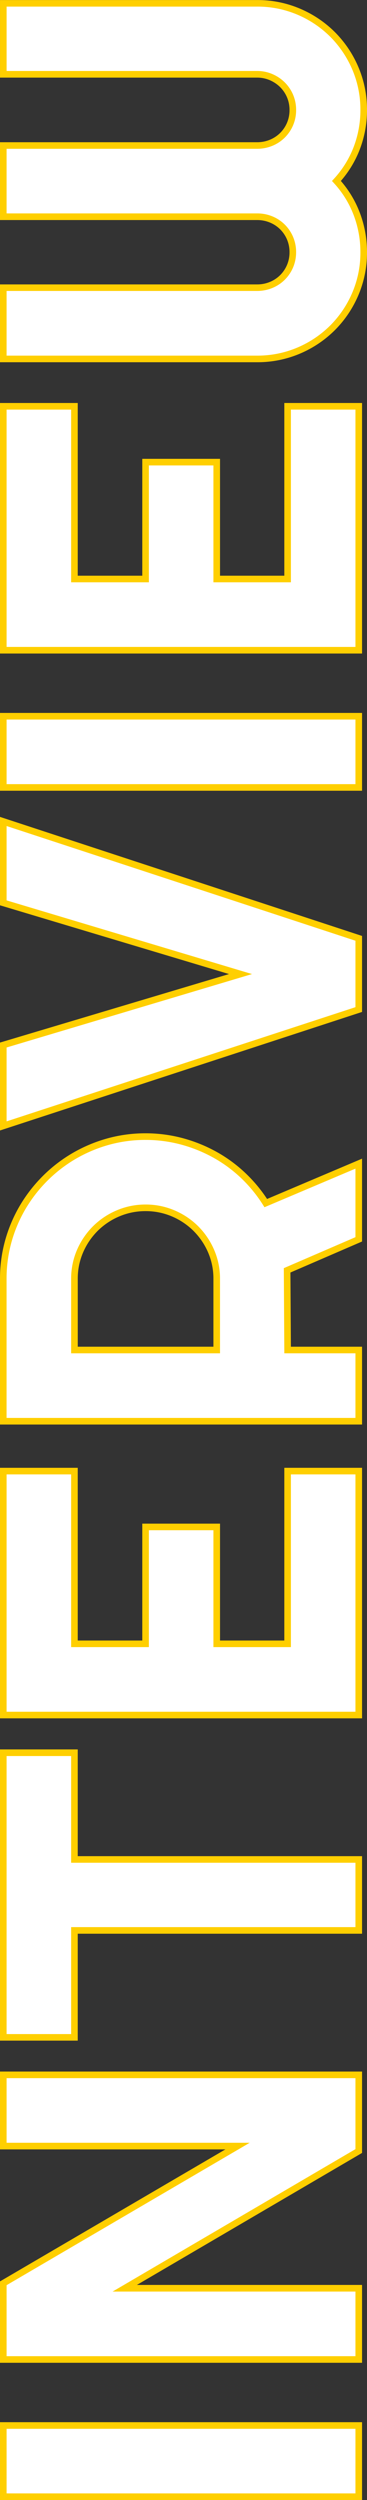
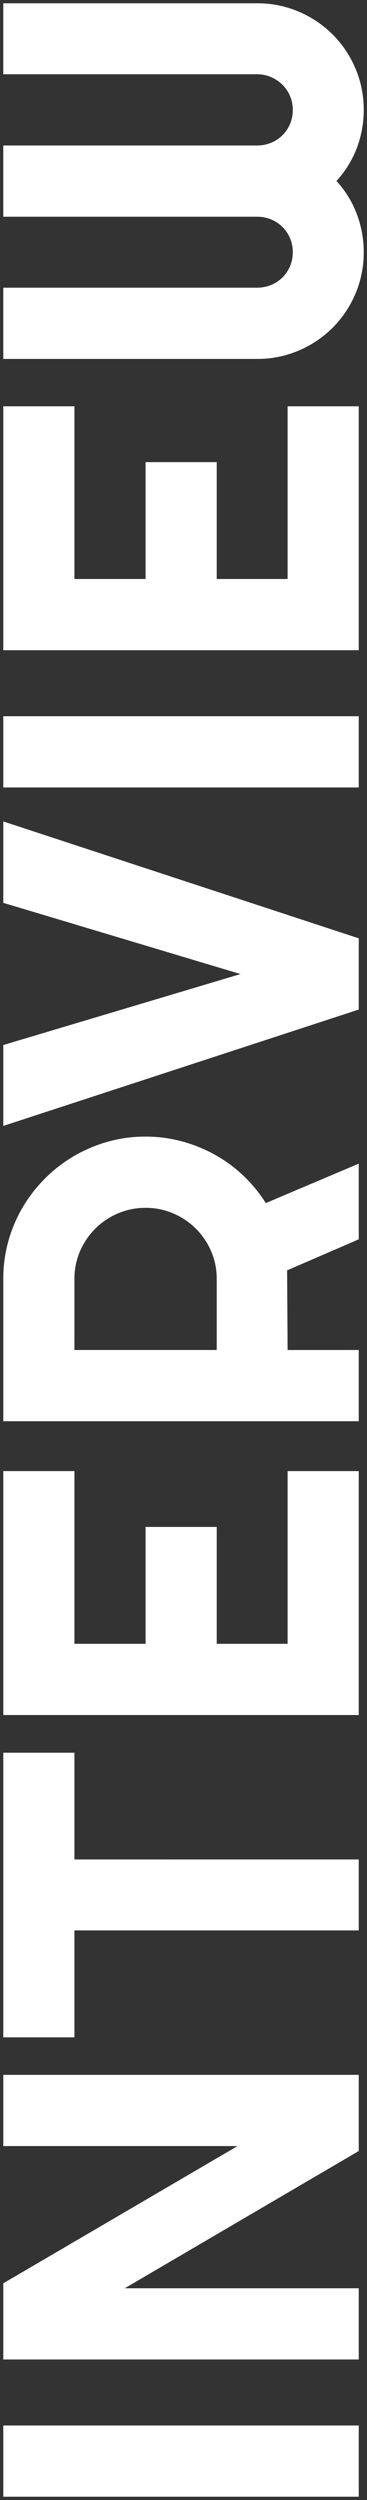
<svg xmlns="http://www.w3.org/2000/svg" width="55.667" height="378.781" viewBox="0 0 55.667 378.781">
  <rect x="0" y="0" width="55.667" height="378.781" fill="#333333" stroke="none" />
  <g id="interview-title-en" transform="translate(-323.085 -7710.627)">
    <path id="interview-title-en-2" data-name="interview-title-en" d="M15.791,0H5V-53.915H15.791ZM68.917,0H57.374L36.583-35.492V0H25.792V-53.915H37.334l20.792,35.53v-35.53H68.917Zm32.635,0H90.8V-43.125h-16.2V-53.915h43.125v10.791H101.551Zm58.84,0H123.433V-53.915h36.958v10.791H134.224v10.791h17.708v10.791H134.224v10.753h26.168Zm18.348-43.125v21.581H189.53a10.4,10.4,0,0,0,4.173-.846,10.922,10.922,0,0,0,3.421-2.312,10.864,10.864,0,0,0,2.312-3.44,10.53,10.53,0,0,0,.846-4.192,10.53,10.53,0,0,0-.846-4.192,10.864,10.864,0,0,0-2.312-3.44,10.922,10.922,0,0,0-3.421-2.312,10.4,10.4,0,0,0-4.173-.846Zm0,43.125H167.949V-53.915H189.53a21.038,21.038,0,0,1,5.715.771,21.447,21.447,0,0,1,5.132,2.181,21.881,21.881,0,0,1,4.361,3.384,21.644,21.644,0,0,1,3.384,4.38,21.8,21.8,0,0,1,2.181,5.151,21.038,21.038,0,0,1,.771,5.715,21.1,21.1,0,0,1-.7,5.414,22.158,22.158,0,0,1-1.993,5,21.111,21.111,0,0,1-3.177,4.361A21.509,21.509,0,0,1,201-14.1L206.975,0H195.508l-4.7-10.866-12.069.075Zm80.083-53.915L241.114,0H230.323L212.69-53.915h12.257L235.7-17.934,246.49-53.915ZM274.764,0H263.973V-53.915h10.791Zm46.959,0H284.765V-53.915h36.958v10.791H295.555v10.791h17.708v10.791H295.555v10.753h26.168Zm61.059-15.415a15.875,15.875,0,0,1-1.26,6.3,16.2,16.2,0,0,1-3.459,5.151,16.2,16.2,0,0,1-5.151,3.459,15.875,15.875,0,0,1-6.3,1.26A16.075,16.075,0,0,1,360.844-.3a15.488,15.488,0,0,1-4.982-3.083,15.437,15.437,0,0,1-5,3.083,16.226,16.226,0,0,1-5.79,1.053,15.875,15.875,0,0,1-6.3-1.26,16.2,16.2,0,0,1-5.151-3.459,16.2,16.2,0,0,1-3.459-5.151,15.875,15.875,0,0,1-1.26-6.3v-38.5h10.791v38.5a5.485,5.485,0,0,0,.414,2.124,5.28,5.28,0,0,0,1.147,1.729,5.331,5.331,0,0,0,1.711,1.147,5.347,5.347,0,0,0,2.105.414,5.347,5.347,0,0,0,2.105-.414,5.331,5.331,0,0,0,1.711-1.147,5.28,5.28,0,0,0,1.147-1.729,5.485,5.485,0,0,0,.414-2.124v-38.5h10.791v38.5a5.485,5.485,0,0,0,.414,2.124,5.28,5.28,0,0,0,1.147,1.729,5.331,5.331,0,0,0,1.711,1.147,5.347,5.347,0,0,0,2.105.414,5.347,5.347,0,0,0,2.105-.414,5.331,5.331,0,0,0,1.711-1.147,5.533,5.533,0,0,0,1.166-1.729,5.278,5.278,0,0,0,.432-2.124v-38.5h10.753Z" transform="translate(377.5 8093.909) rotate(-90)" fill="#fff" />
-     <path id="interview-title-en_-_アウトライン" data-name="interview-title-en - アウトライン" d="M366.615,1.252A16.647,16.647,0,0,1,360.666.166a16.022,16.022,0,0,1-4.8-2.881A15.979,15.979,0,0,1,351.038.167a16.8,16.8,0,0,1-5.967,1.085,16.447,16.447,0,0,1-6.494-1.3,16.769,16.769,0,0,1-5.308-3.565A16.767,16.767,0,0,1,329.7-8.921a16.444,16.444,0,0,1-1.3-6.494v-39h11.79v39a5.012,5.012,0,0,0,.375,1.933,4.806,4.806,0,0,0,1.038,1.568,4.858,4.858,0,0,0,1.552,1.04,4.876,4.876,0,0,0,1.911.374,4.875,4.875,0,0,0,1.911-.374,4.858,4.858,0,0,0,1.552-1.04,4.806,4.806,0,0,0,1.038-1.568,5.013,5.013,0,0,0,.375-1.933v-39h11.79v39a5.012,5.012,0,0,0,.375,1.933,4.8,4.8,0,0,0,1.038,1.568,4.858,4.858,0,0,0,1.552,1.04,4.876,4.876,0,0,0,1.911.374,4.875,4.875,0,0,0,1.911-.374,4.857,4.857,0,0,0,1.552-1.04,5.062,5.062,0,0,0,1.06-1.575,4.806,4.806,0,0,0,.391-1.925v-39h11.753v39a16.444,16.444,0,0,1-1.3,6.494,16.767,16.767,0,0,1-3.565,5.308,16.768,16.768,0,0,1-5.308,3.565A16.445,16.445,0,0,1,366.615,1.252ZM355.862-4.062l.338.309a15.06,15.06,0,0,0,4.822,2.985,15.65,15.65,0,0,0,5.593,1.02,15.451,15.451,0,0,0,6.1-1.219A15.773,15.773,0,0,0,377.71-4.32a15.773,15.773,0,0,0,3.353-4.994,15.451,15.451,0,0,0,1.219-6.1v-38h-9.753v38a5.8,5.8,0,0,1-.474,2.323,6.057,6.057,0,0,1-1.271,1.884,5.853,5.853,0,0,1-1.869,1.254,5.87,5.87,0,0,1-2.3.453,5.87,5.87,0,0,1-2.3-.453,5.852,5.852,0,0,1-1.869-1.254A5.8,5.8,0,0,1,361.19-13.1a6.006,6.006,0,0,1-.452-2.316v-38h-9.79v38A6.007,6.007,0,0,1,350.5-13.1a5.8,5.8,0,0,1-1.255,1.891,5.853,5.853,0,0,1-1.869,1.254,5.87,5.87,0,0,1-2.3.453,5.87,5.87,0,0,1-2.3-.453,5.853,5.853,0,0,1-1.869-1.254,5.8,5.8,0,0,1-1.255-1.891,6.006,6.006,0,0,1-.452-2.316v-38H329.4v38a15.452,15.452,0,0,0,1.219,6.1,15.774,15.774,0,0,0,3.353,4.994A15.773,15.773,0,0,0,338.97-.967a15.452,15.452,0,0,0,6.1,1.219,15.8,15.8,0,0,0,5.613-1.02,15.009,15.009,0,0,0,4.84-2.984ZM322.223.5H284.265V-54.415h37.959v11.791H296.055v9.791h17.708v11.791H296.055v9.753h26.168Zm-36.959-1h35.959v-9.791H295.055V-22.043h17.708v-9.791H295.055v-11.79h26.168v-9.791H285.265Zm-10,1h-11.79V-54.415h11.79Zm-10.79-1h9.79V-53.415h-9.79Zm-23,1H229.961L212-54.415h13.319L235.7-19.678l10.418-34.738h13.395Zm-10.79-1h10.066l17.38-52.915H246.862L235.7-16.191,224.574-53.415H213.38ZM207.73.5H195.179l-4.7-10.864-11.241.07V.5H167.449V-54.415H189.53a21.636,21.636,0,0,1,5.85.789,22.05,22.05,0,0,1,5.251,2.232,22.482,22.482,0,0,1,4.461,3.461,22.243,22.243,0,0,1,3.462,4.481,22.4,22.4,0,0,1,2.231,5.268,21.639,21.639,0,0,1,.789,5.85,21.7,21.7,0,0,1-.712,5.542,22.762,22.762,0,0,1-2.038,5.113,21.71,21.71,0,0,1-3.252,4.464,22.1,22.1,0,0,1-3.95,3.309Zm-11.894-1H206.22l-5.849-13.8.36-.227a21.1,21.1,0,0,0,4.113-3.379,20.709,20.709,0,0,0,3.1-4.258,21.76,21.76,0,0,0,1.948-4.888,20.7,20.7,0,0,0,.679-5.286,20.637,20.637,0,0,0-.752-5.58,21.4,21.4,0,0,0-2.131-5.033,21.243,21.243,0,0,0-3.306-4.279,21.48,21.48,0,0,0-4.262-3.307,21.047,21.047,0,0,0-5.013-2.13,20.634,20.634,0,0,0-5.58-.752H168.449V-.5h9.791V-11.287l12.9-.08ZM160.892.5H122.933V-54.415h37.959v11.791H134.724v9.791h17.708v11.791H134.724v9.753h26.168Zm-36.959-1h35.959v-9.791H133.724V-22.043h17.708v-9.791H133.724v-11.79h26.168v-9.791H123.933ZM102.051.5H90.3V-42.624h-16.2V-54.415h44.124v11.791H102.051ZM91.3-.5h9.753V-43.624h16.167v-9.791H75.094v9.791H91.3ZM69.417.5H57.087l-20-34.15V.5H25.292V-54.415H37.621l20,34.185V-54.415H69.417ZM57.661-.5H68.417V-53.415H58.626v36.874L37.048-53.415H26.292V-.5h9.79V-37.335ZM16.291.5H4.5V-54.415H16.291ZM5.5-.5h9.791V-53.415H5.5ZM189.53-21.043H178.239V-43.624H189.53a10.94,10.94,0,0,1,4.372.887,11.471,11.471,0,0,1,3.576,2.418,11.41,11.41,0,0,1,2.418,3.6,11.075,11.075,0,0,1,.886,4.389,11.074,11.074,0,0,1-.886,4.389,11.411,11.411,0,0,1-2.418,3.6A11.472,11.472,0,0,1,193.9-21.93,10.941,10.941,0,0,1,189.53-21.043Zm-10.291-1H189.53a9.947,9.947,0,0,0,3.975-.8,10.476,10.476,0,0,0,3.266-2.207,10.417,10.417,0,0,0,2.206-3.284,10.081,10.081,0,0,0,.805-4,10.081,10.081,0,0,0-.806-4,10.415,10.415,0,0,0-2.206-3.284A10.474,10.474,0,0,0,193.5-41.82a9.946,9.946,0,0,0-3.975-.8H179.239Z" transform="translate(377.5 8093.909) rotate(-90)" fill="#ffcf00" />
  </g>
</svg>